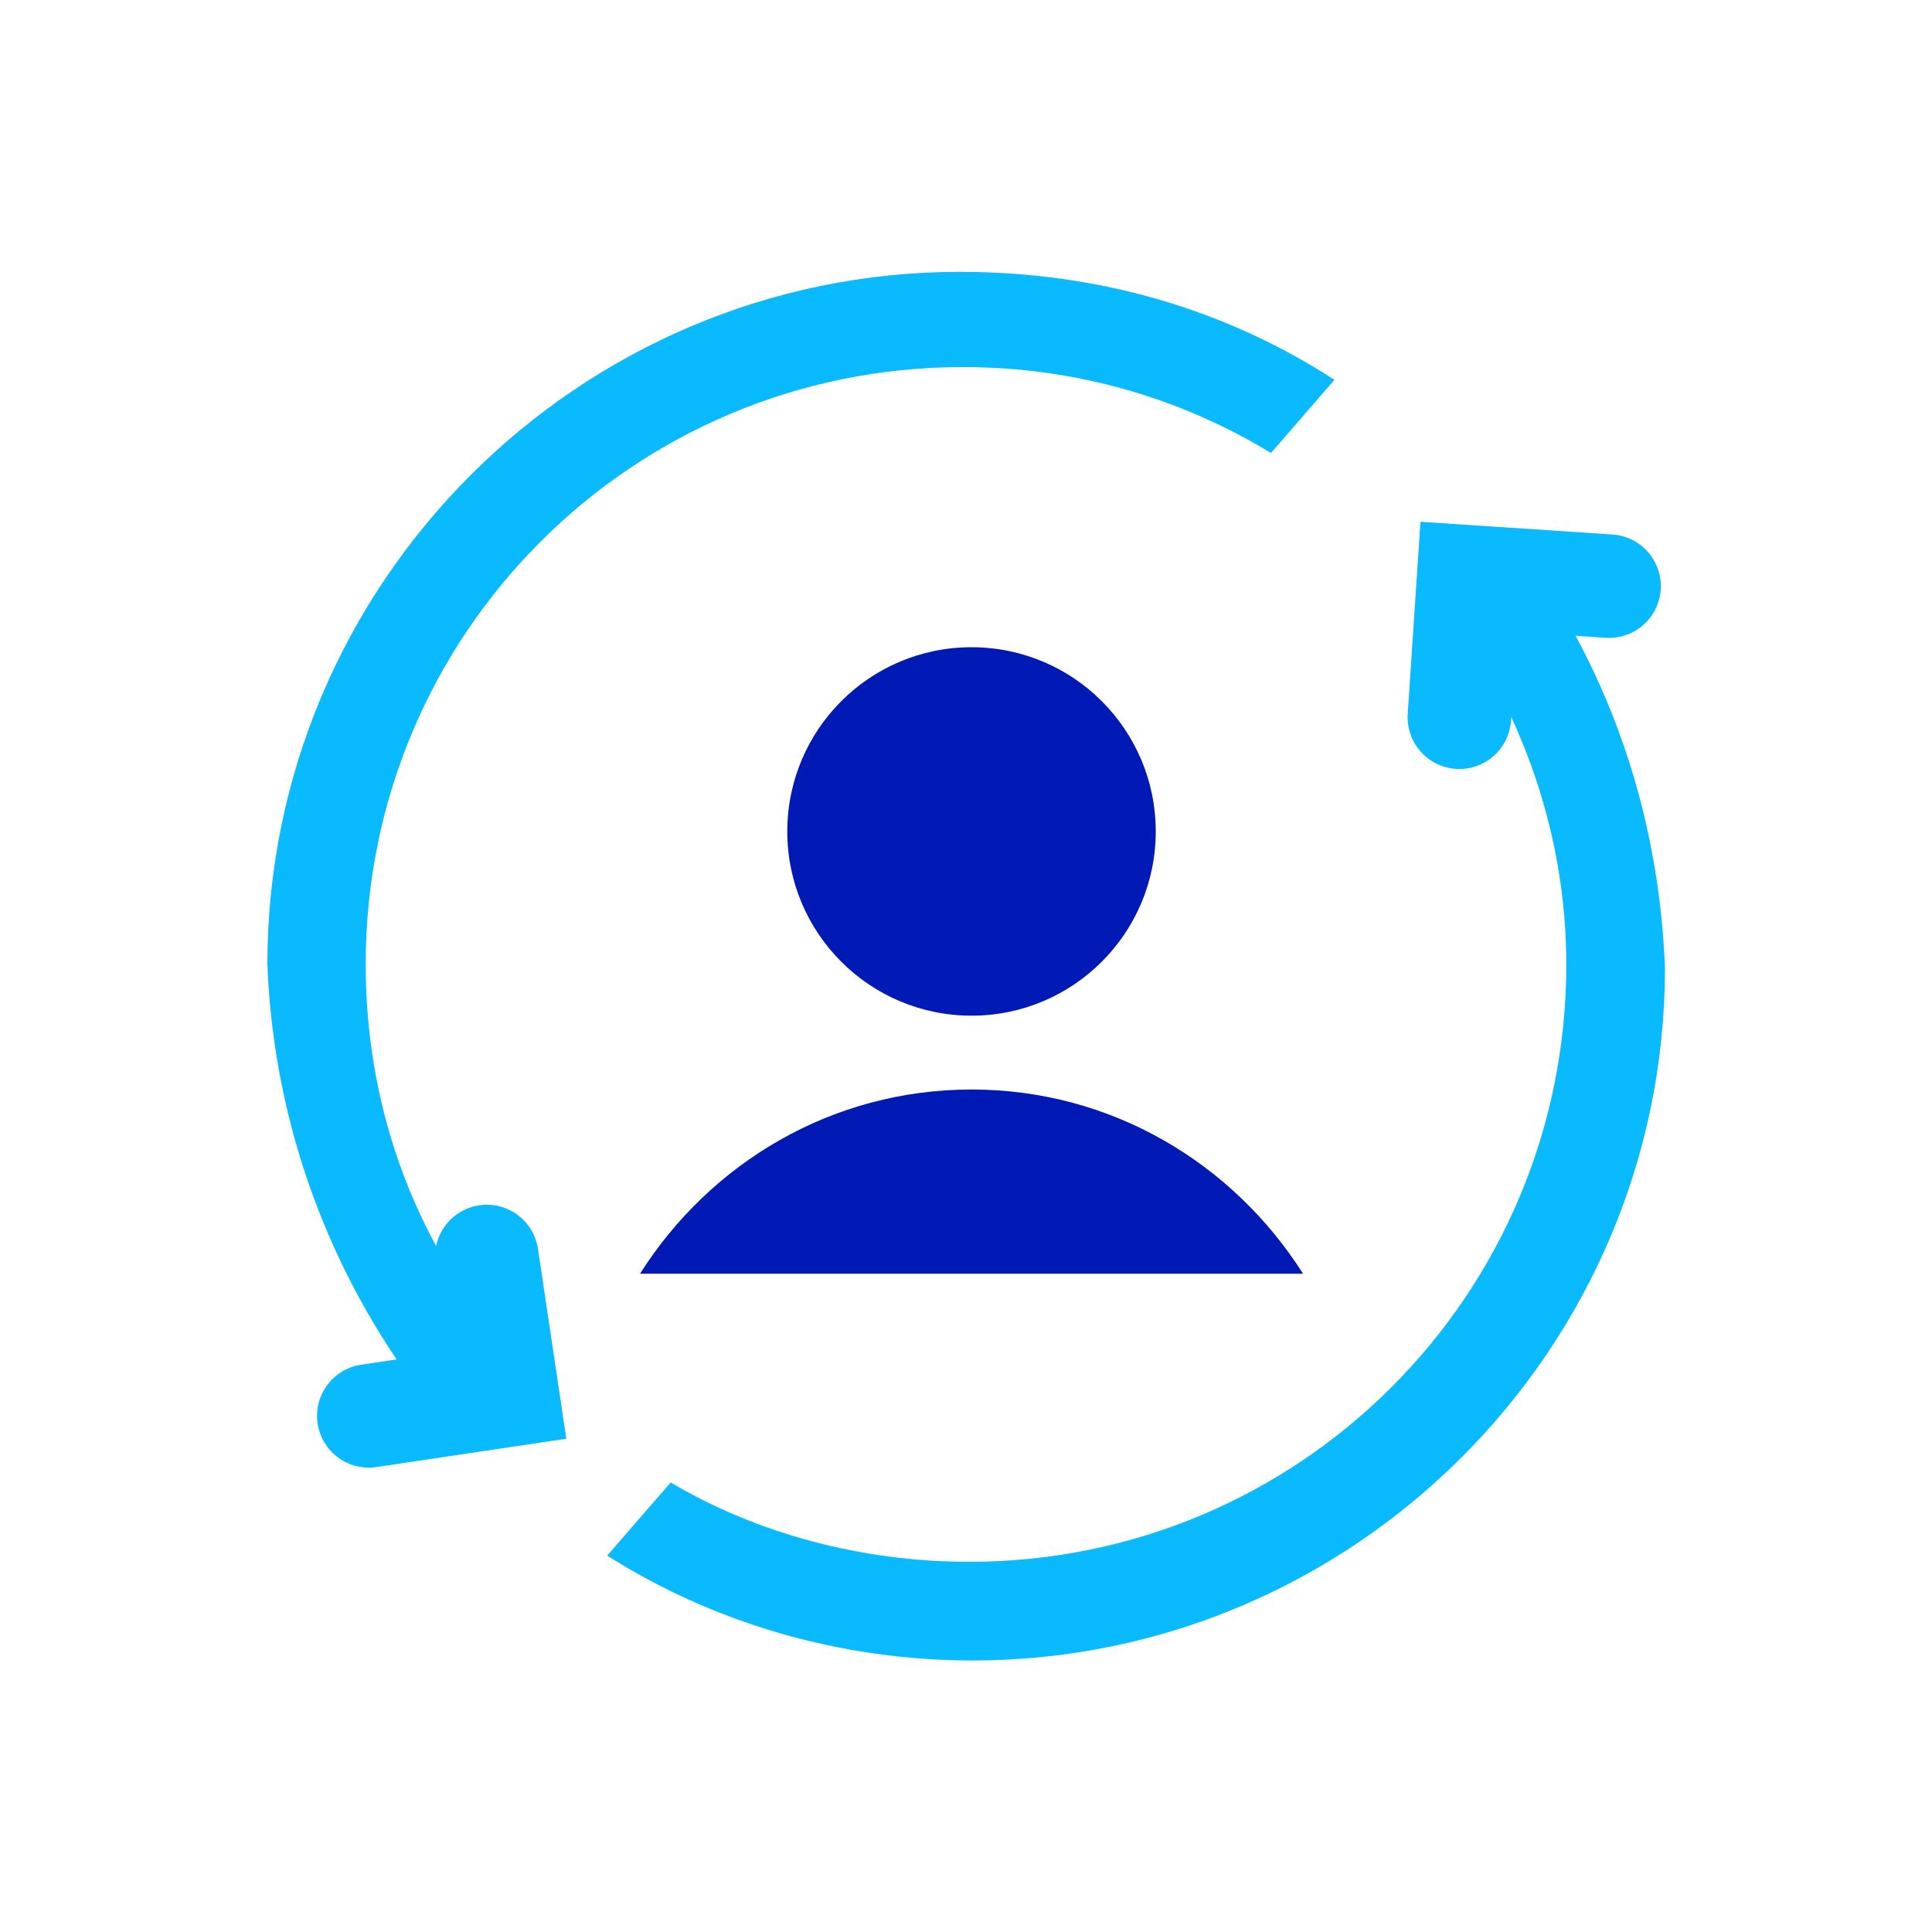
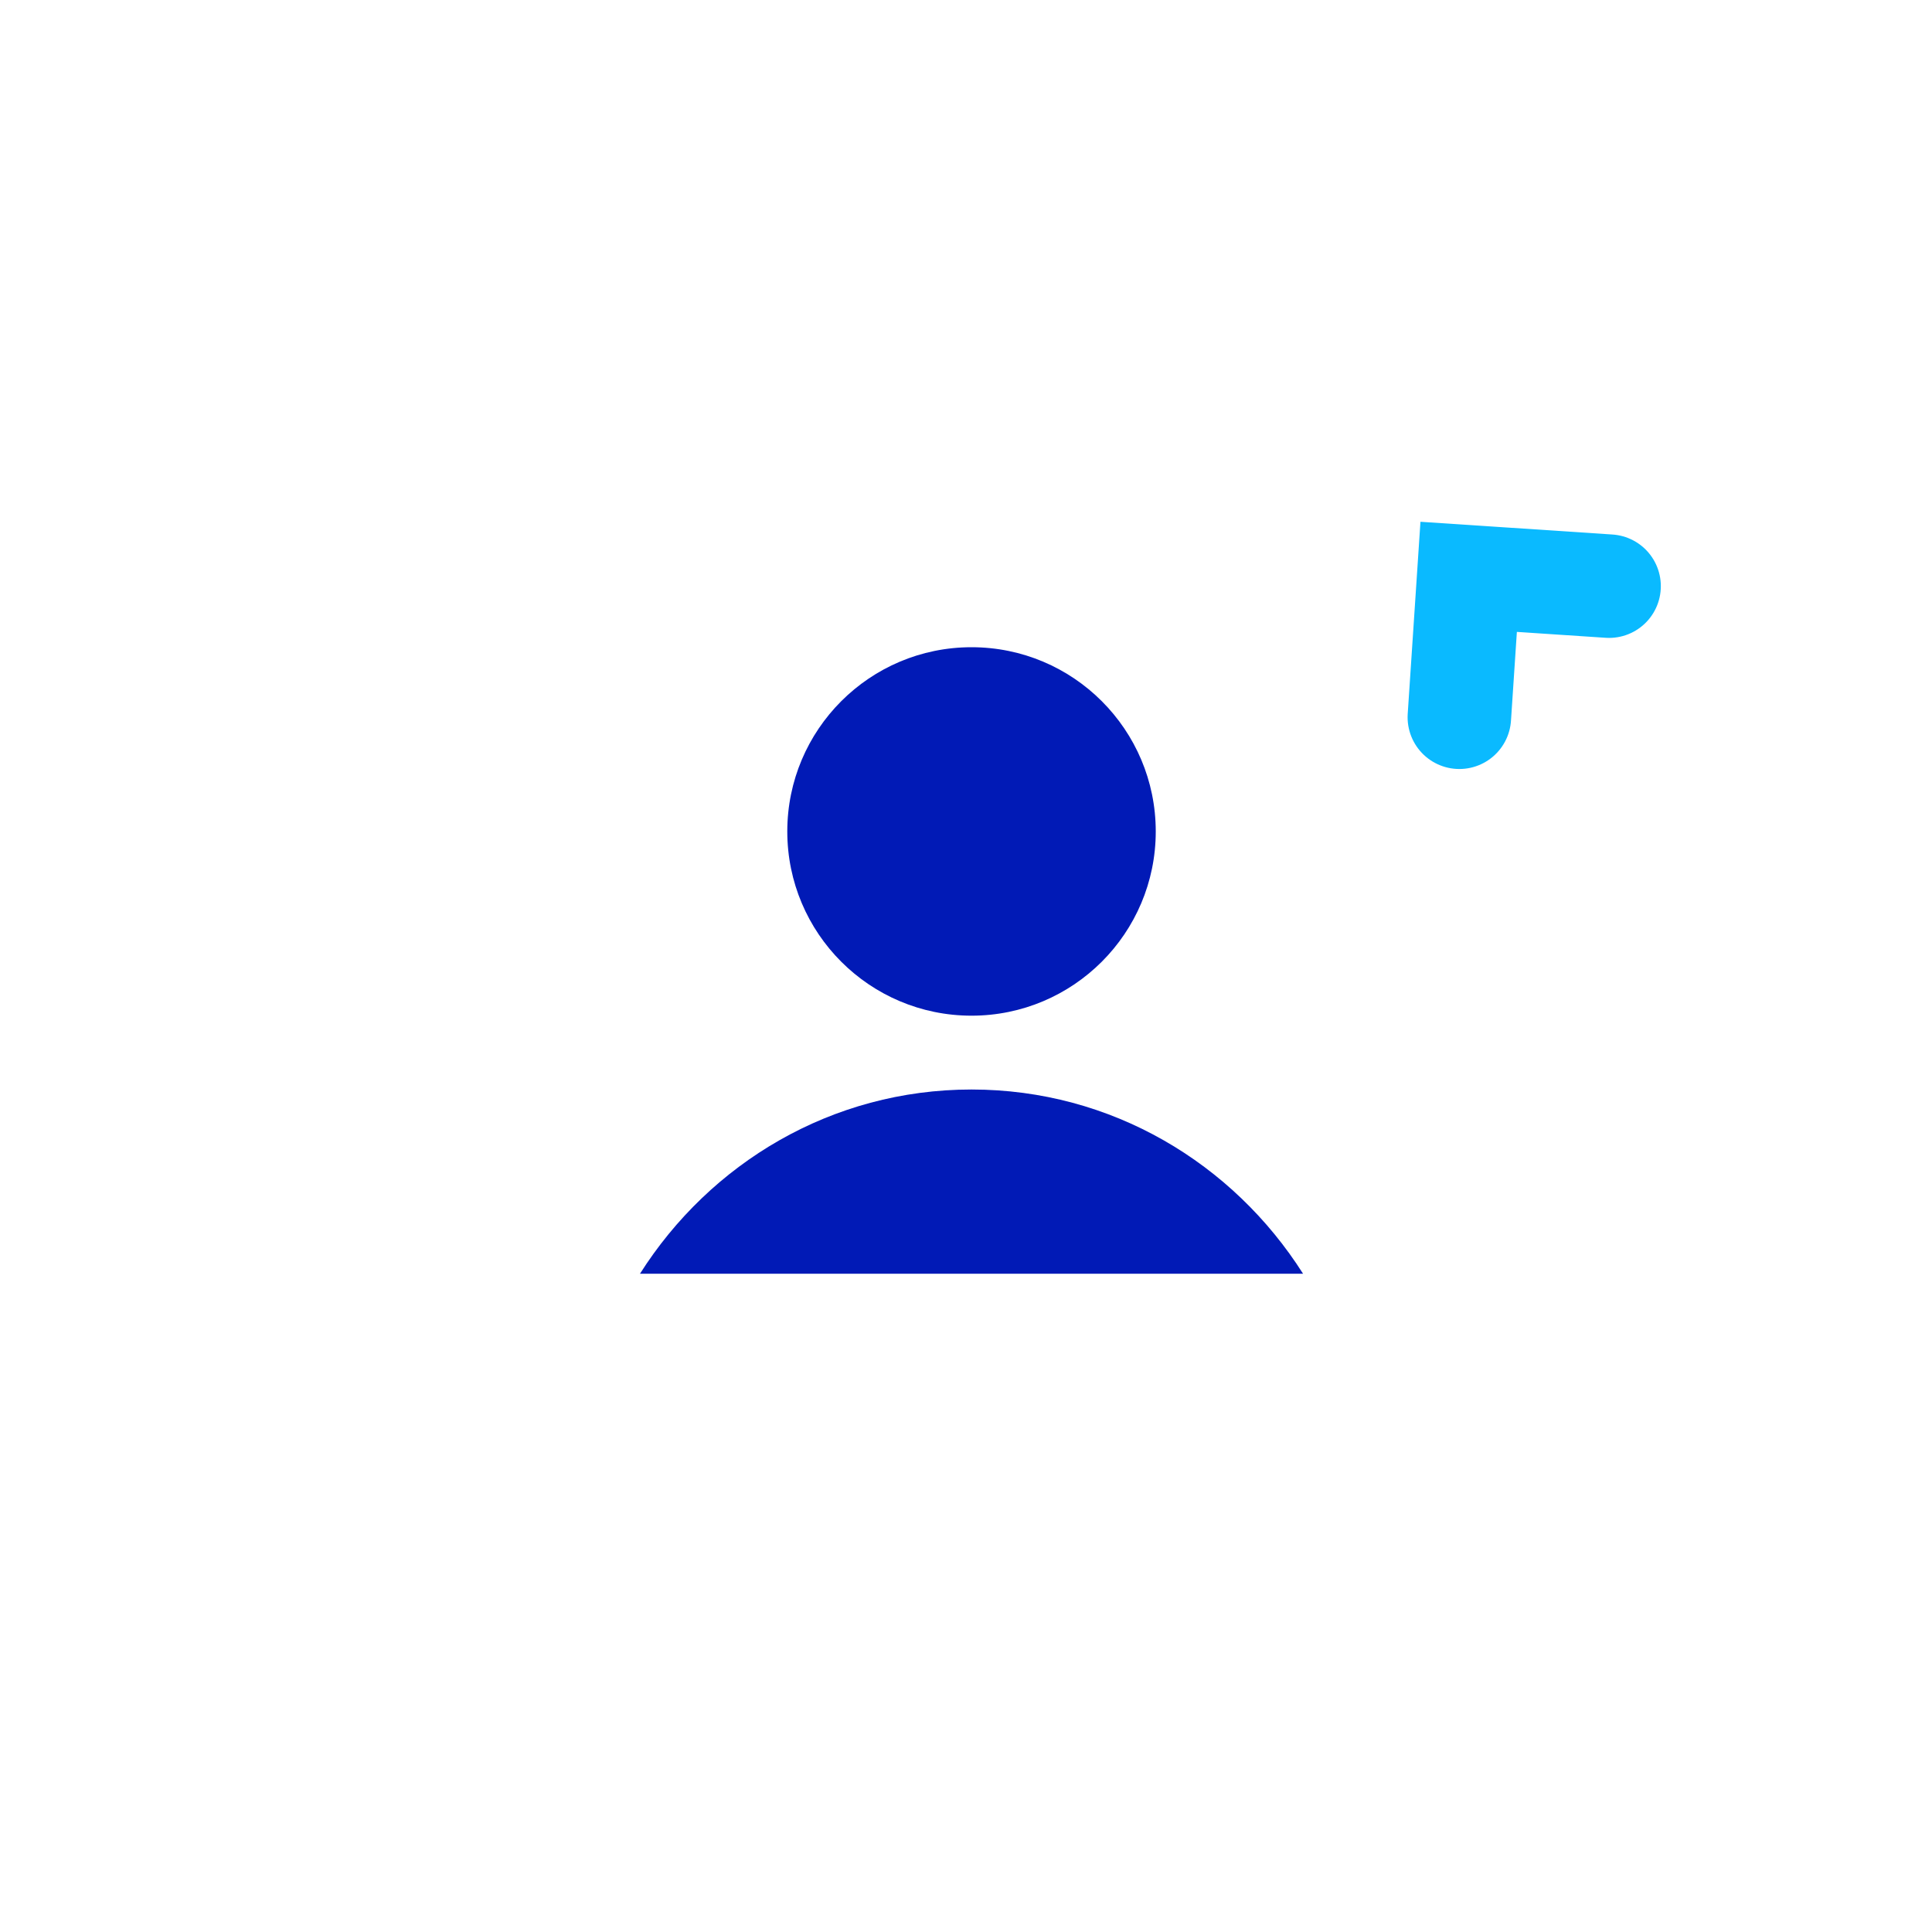
<svg xmlns="http://www.w3.org/2000/svg" id="Layer_1" viewBox="0 0 56 56">
  <defs>
    <style>.cls-1,.cls-2{fill:#011ab6;}.cls-3{fill:none;stroke:#0abaff;stroke-linecap:round;stroke-width:3px;}.cls-4{fill:#0abaff;}.cls-4,.cls-2{fill-rule:evenodd;}</style>
  </defs>
-   <path class="cls-4" d="M12.26,40.47l1.84-2.12c-2.21-2.85-3.5-6.44-3.5-10.4,0-9.57,7.73-17.31,17.31-17.31,3.31,0,6.35,.92,8.93,2.49l1.84-2.12c-3.13-2.03-6.81-3.13-10.86-3.13-11.05,0-20.07,9.02-20.07,20.07,.18,4.69,1.84,9.02,4.51,12.52ZM43.93,15.71l-1.84,2.12c2.03,2.85,3.31,6.35,3.31,10.13,0,9.57-7.73,17.31-17.31,17.31-3.13,0-6.17-.83-8.65-2.3l-1.84,2.12c3.04,1.93,6.72,3.04,10.59,3.04,11.05,0,20.07-9.02,20.07-20.07-.18-4.69-1.75-8.93-4.33-12.34Z" />
-   <path class="cls-3" d="M10.69,41.04l4.02-.6-.6-4.02" />
  <path class="cls-3" d="M46.64,16.99l-4.07-.27-.27,4.07" />
  <circle class="cls-1" cx="28.16" cy="24.1" r="5.34" />
  <path class="cls-2" d="M18.54,36.92h19.23c-2.03-3.2-5.55-5.34-9.61-5.34s-7.58,2.14-9.61,5.34Z" />
</svg>